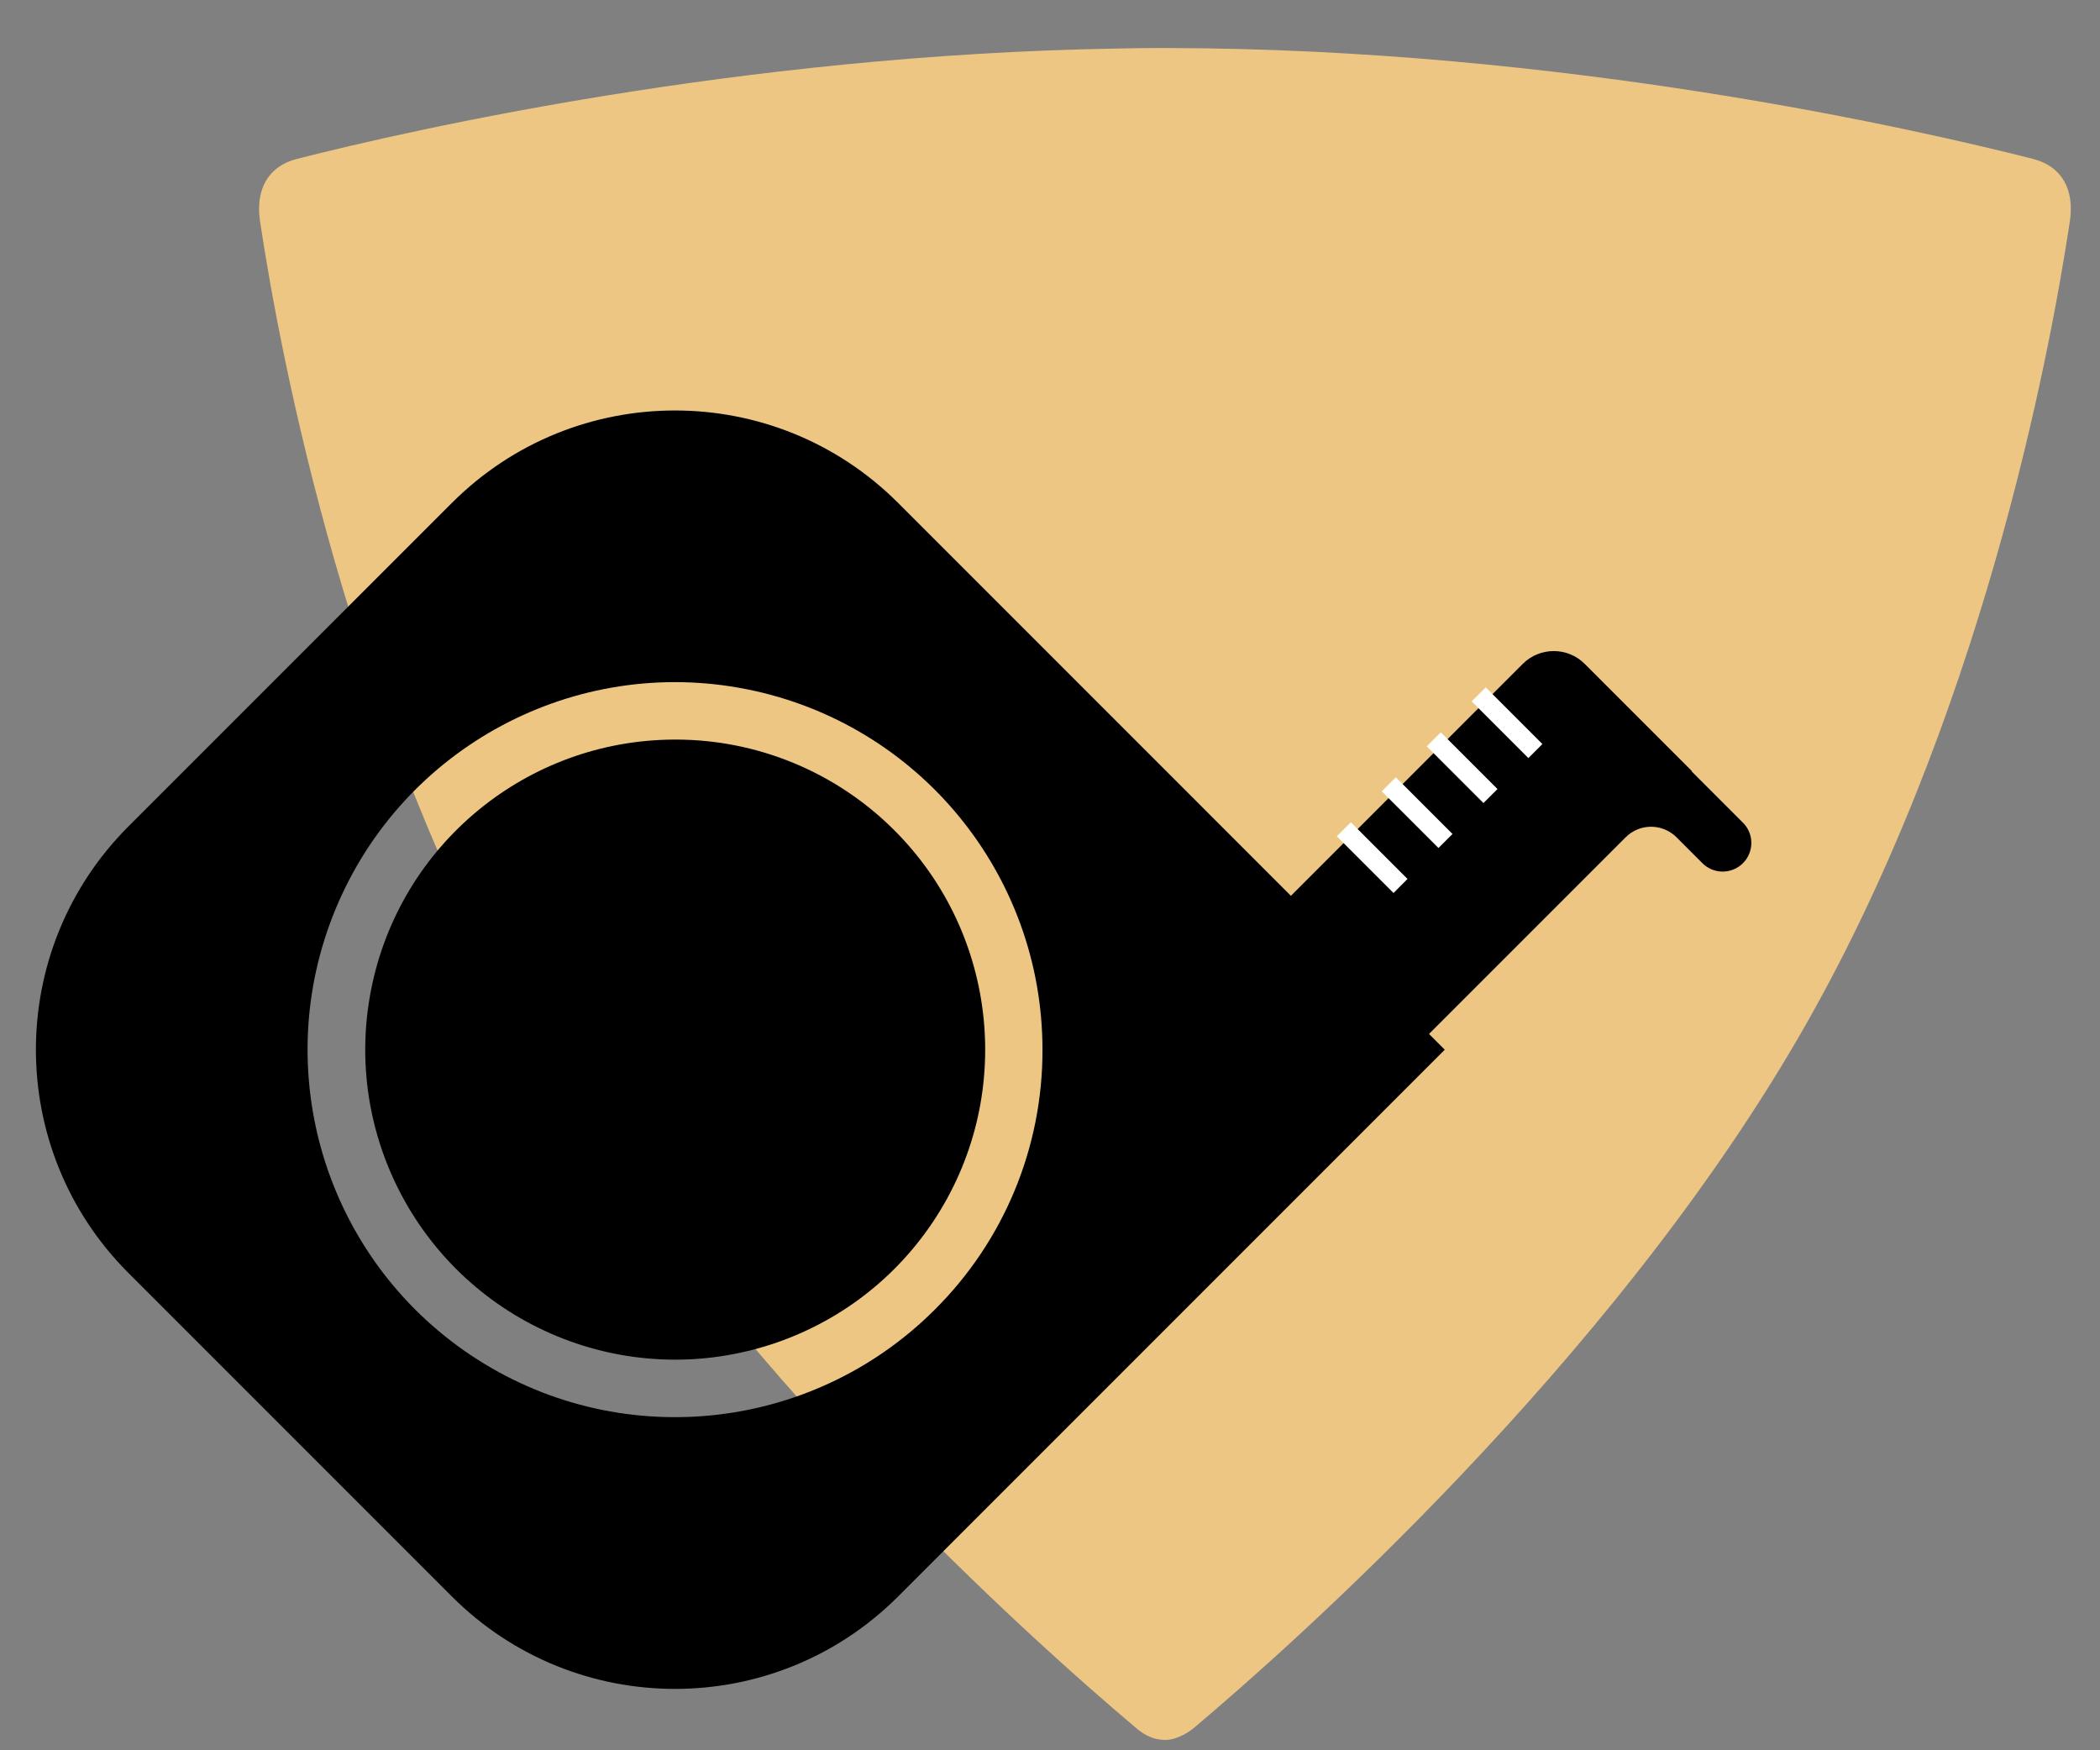
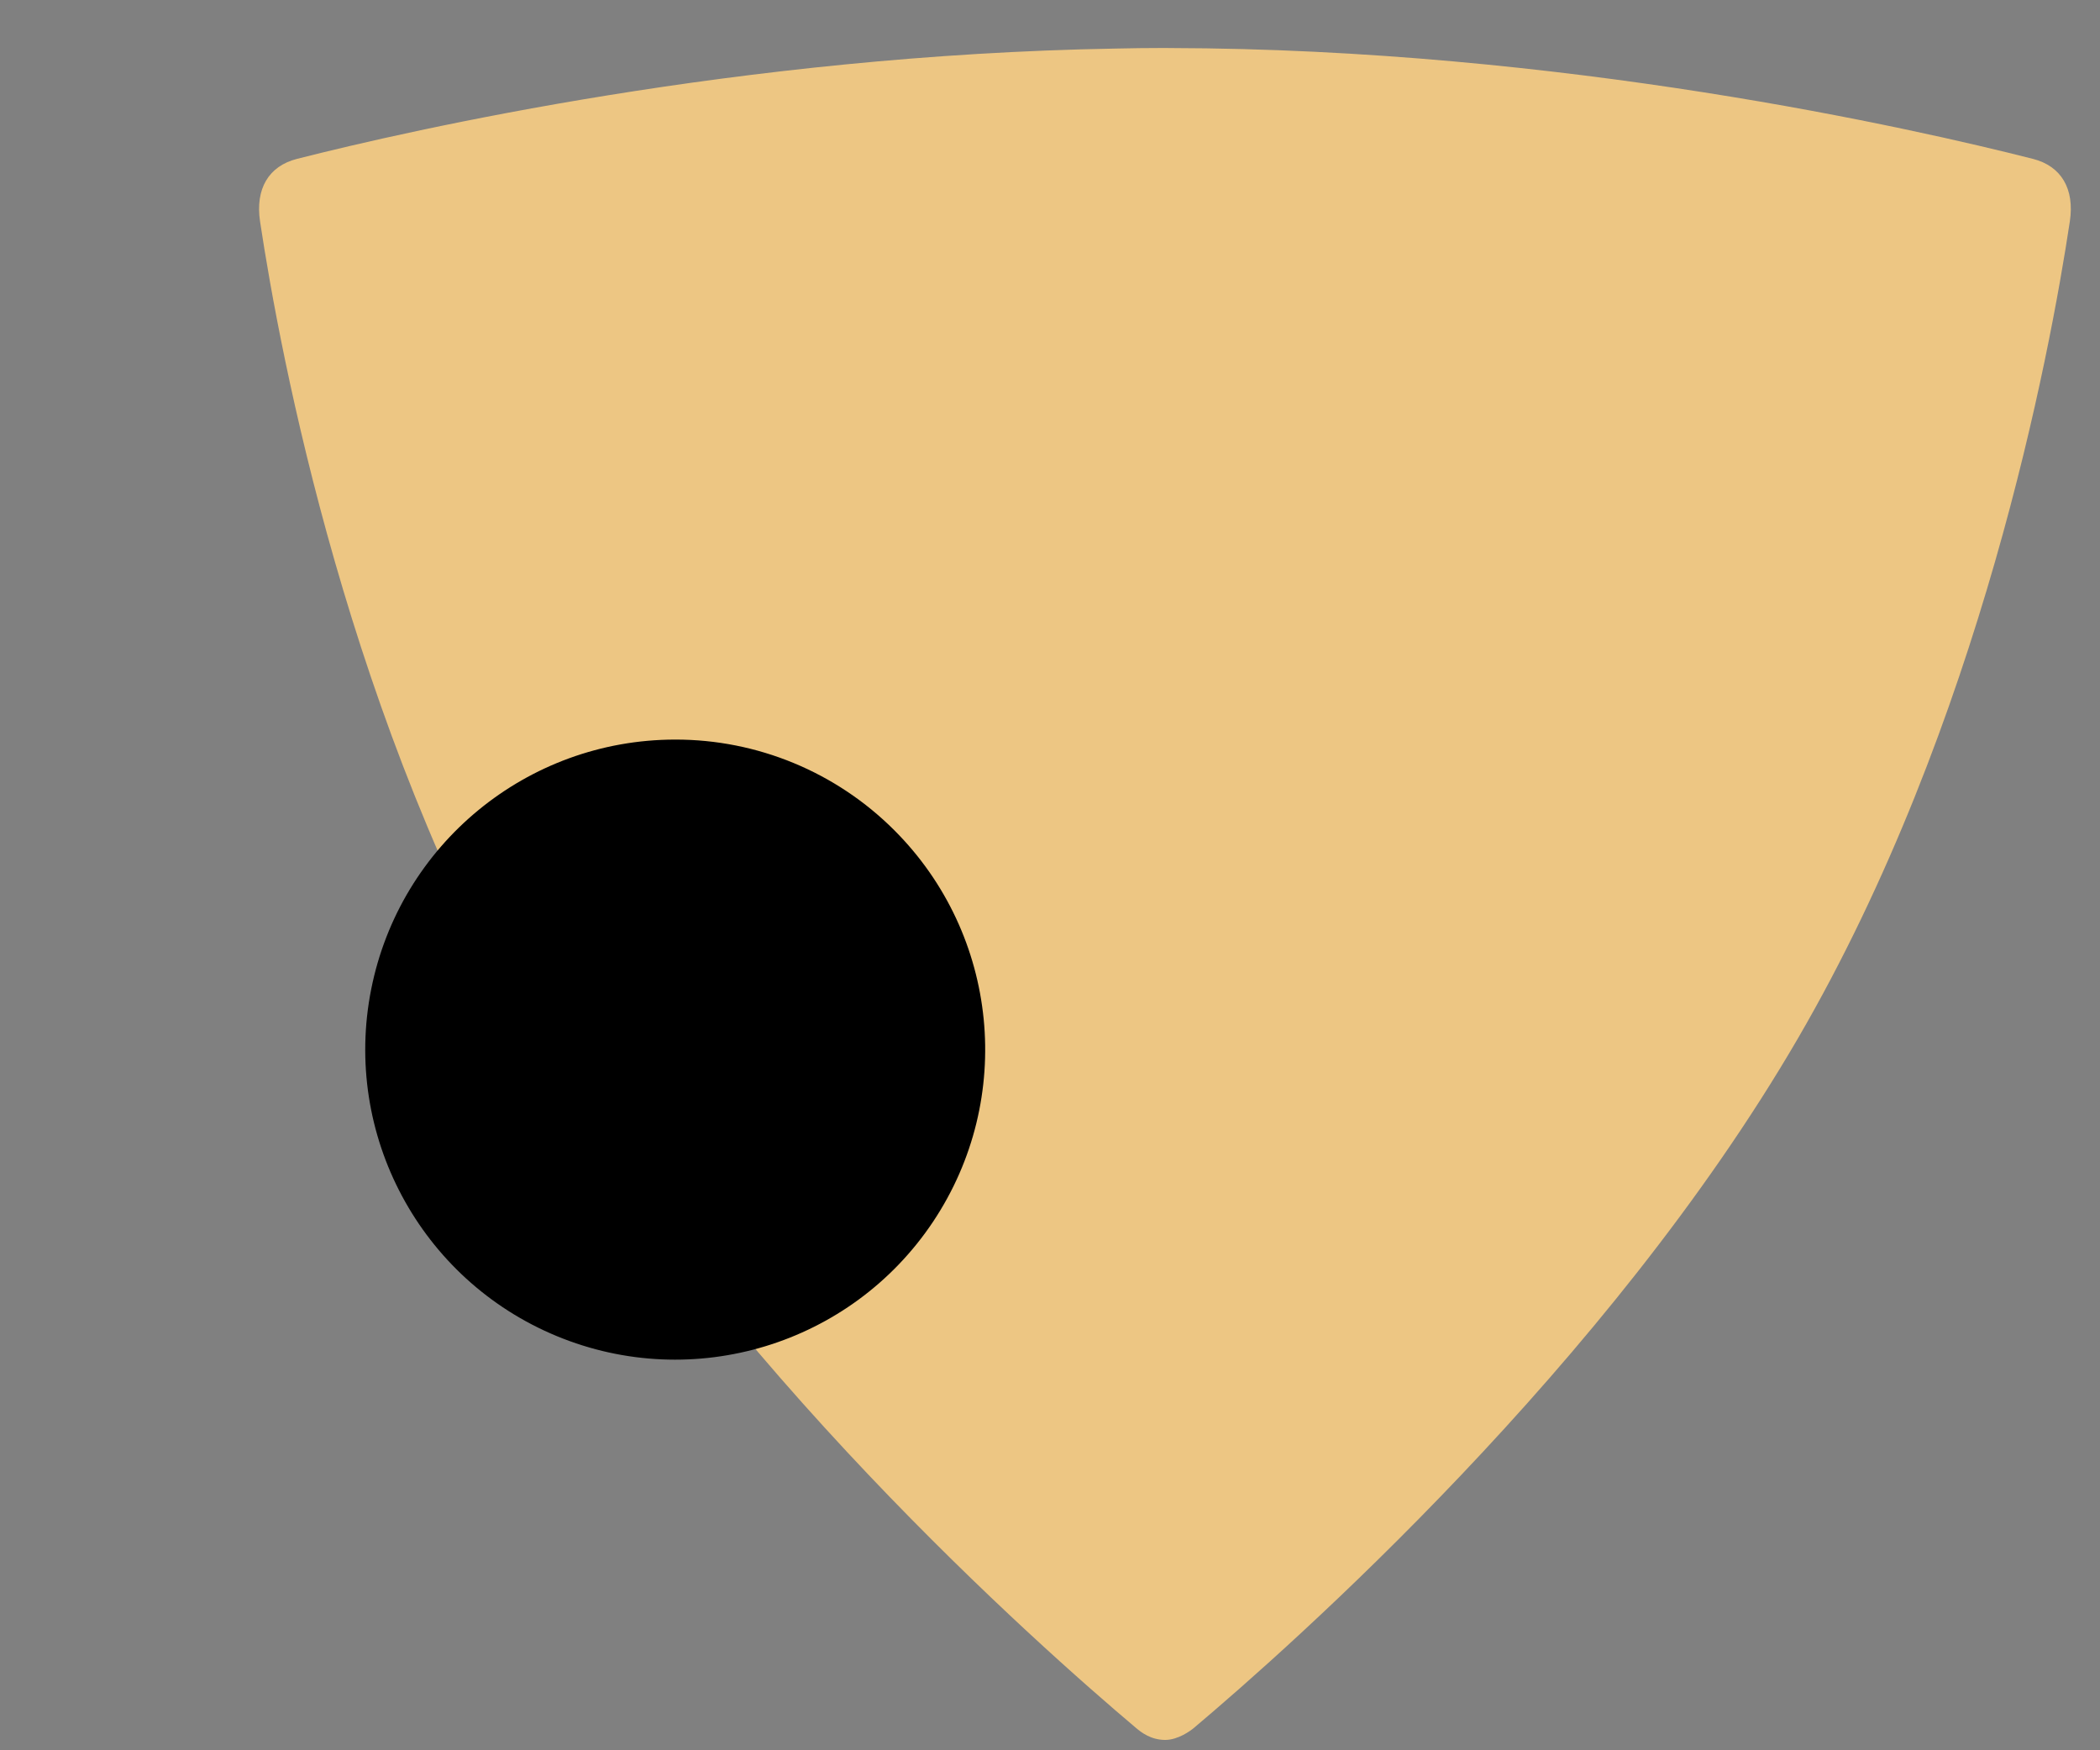
<svg xmlns="http://www.w3.org/2000/svg" width="72" height="60" viewBox="0 0 72 60">
  <rect x="0" y="0" width="72" height="60" fill="#808080" stroke="none" />
  <defs>
-     <path id="2oa65zskba" d="M0 0.643L58.815 0.643 58.815 44.467 0 44.467z" />
-   </defs>
+     </defs>
  <g fill="none" fill-rule="evenodd">
    <g>
      <g>
        <path fill="#EDC683" d="M39.441.924h-.037c-.562 0-1.116.008-1.664.02-12.84.22-24.114 2.779-28.061 3.782-.97.247-1.43 1.029-1.263 2.143.686 4.556 3.047 17.212 9.32 28 6.52 11.212 17.331 20.793 20.721 23.651.17.143.504.404.993.404.447 0 .878-.324.97-.4 3.378-2.846 14.2-12.431 20.726-23.654 6.274-10.789 8.634-23.445 9.32-28.001.168-1.114-.293-1.896-1.263-2.143C65.098 3.682 53.072.952 39.598.926l-.12-.002h-.037z" transform="translate(-499 -2048) translate(499.5 2048.721)" />
-         <path fill="#000" d="M31.551 44.172c-4.25 4.248-10.91 4.903-15.907 1.564-4.997-3.34-6.939-9.743-4.638-15.295 2.3-5.553 8.202-8.708 14.096-7.535 5.895 1.173 10.14 6.346 10.14 12.355.01 3.345-1.32 6.553-3.69 8.91m27.706-16.69l-1.76-1.76.009-.01-3.673-3.673c-.586-.587-1.538-.587-2.126 0l-7.948 7.95L30.283 16.51c-4.223-4.213-11.058-4.213-15.28 0L3.89 27.623c-4.212 4.222-4.212 11.057 0 15.28l11.113 11.113c4.222 4.212 11.057 4.212 15.28 0l18.752-18.753-.54-.54 6.742-6.742c.481-.481 1.261-.481 1.744 0l.887.888c.384.384 1.006.384 1.39 0 .384-.383.385-1.005 0-1.389" transform="translate(-499 -2048) translate(499.5 2048.721)" />
        <path fill="#000" d="M22.642 24.632c-5.07.005-9.431 3.59-10.416 8.562-.985 4.973 1.679 9.95 6.364 11.887 4.684 1.937 10.085.296 12.9-3.92 2.814-4.218 2.258-9.836-1.327-13.42-1.994-1.995-4.7-3.115-7.521-3.109" transform="translate(-499 -2048) translate(499.5 2048.721)" />
        <g>
          <g transform="translate(-499 -2048) translate(499.5 2048.721) translate(.73 12.584) translate(0 .124)" />
-           <path fill="#FFF" d="M46.548 17.307L44.603 15.363 45.085 14.882 47.028 16.826zM48.089 15.765L46.145 13.822 46.627 13.34 48.57 15.284zM49.631 14.224L47.687 12.28 48.168 11.799 50.112 13.743zM51.172 12.682L49.228 10.738 49.71 10.258 51.653 12.201z" transform="translate(-499 -2048) translate(499.5 2048.721) translate(.73 12.584)" />
        </g>
      </g>
    </g>
  </g>
</svg>